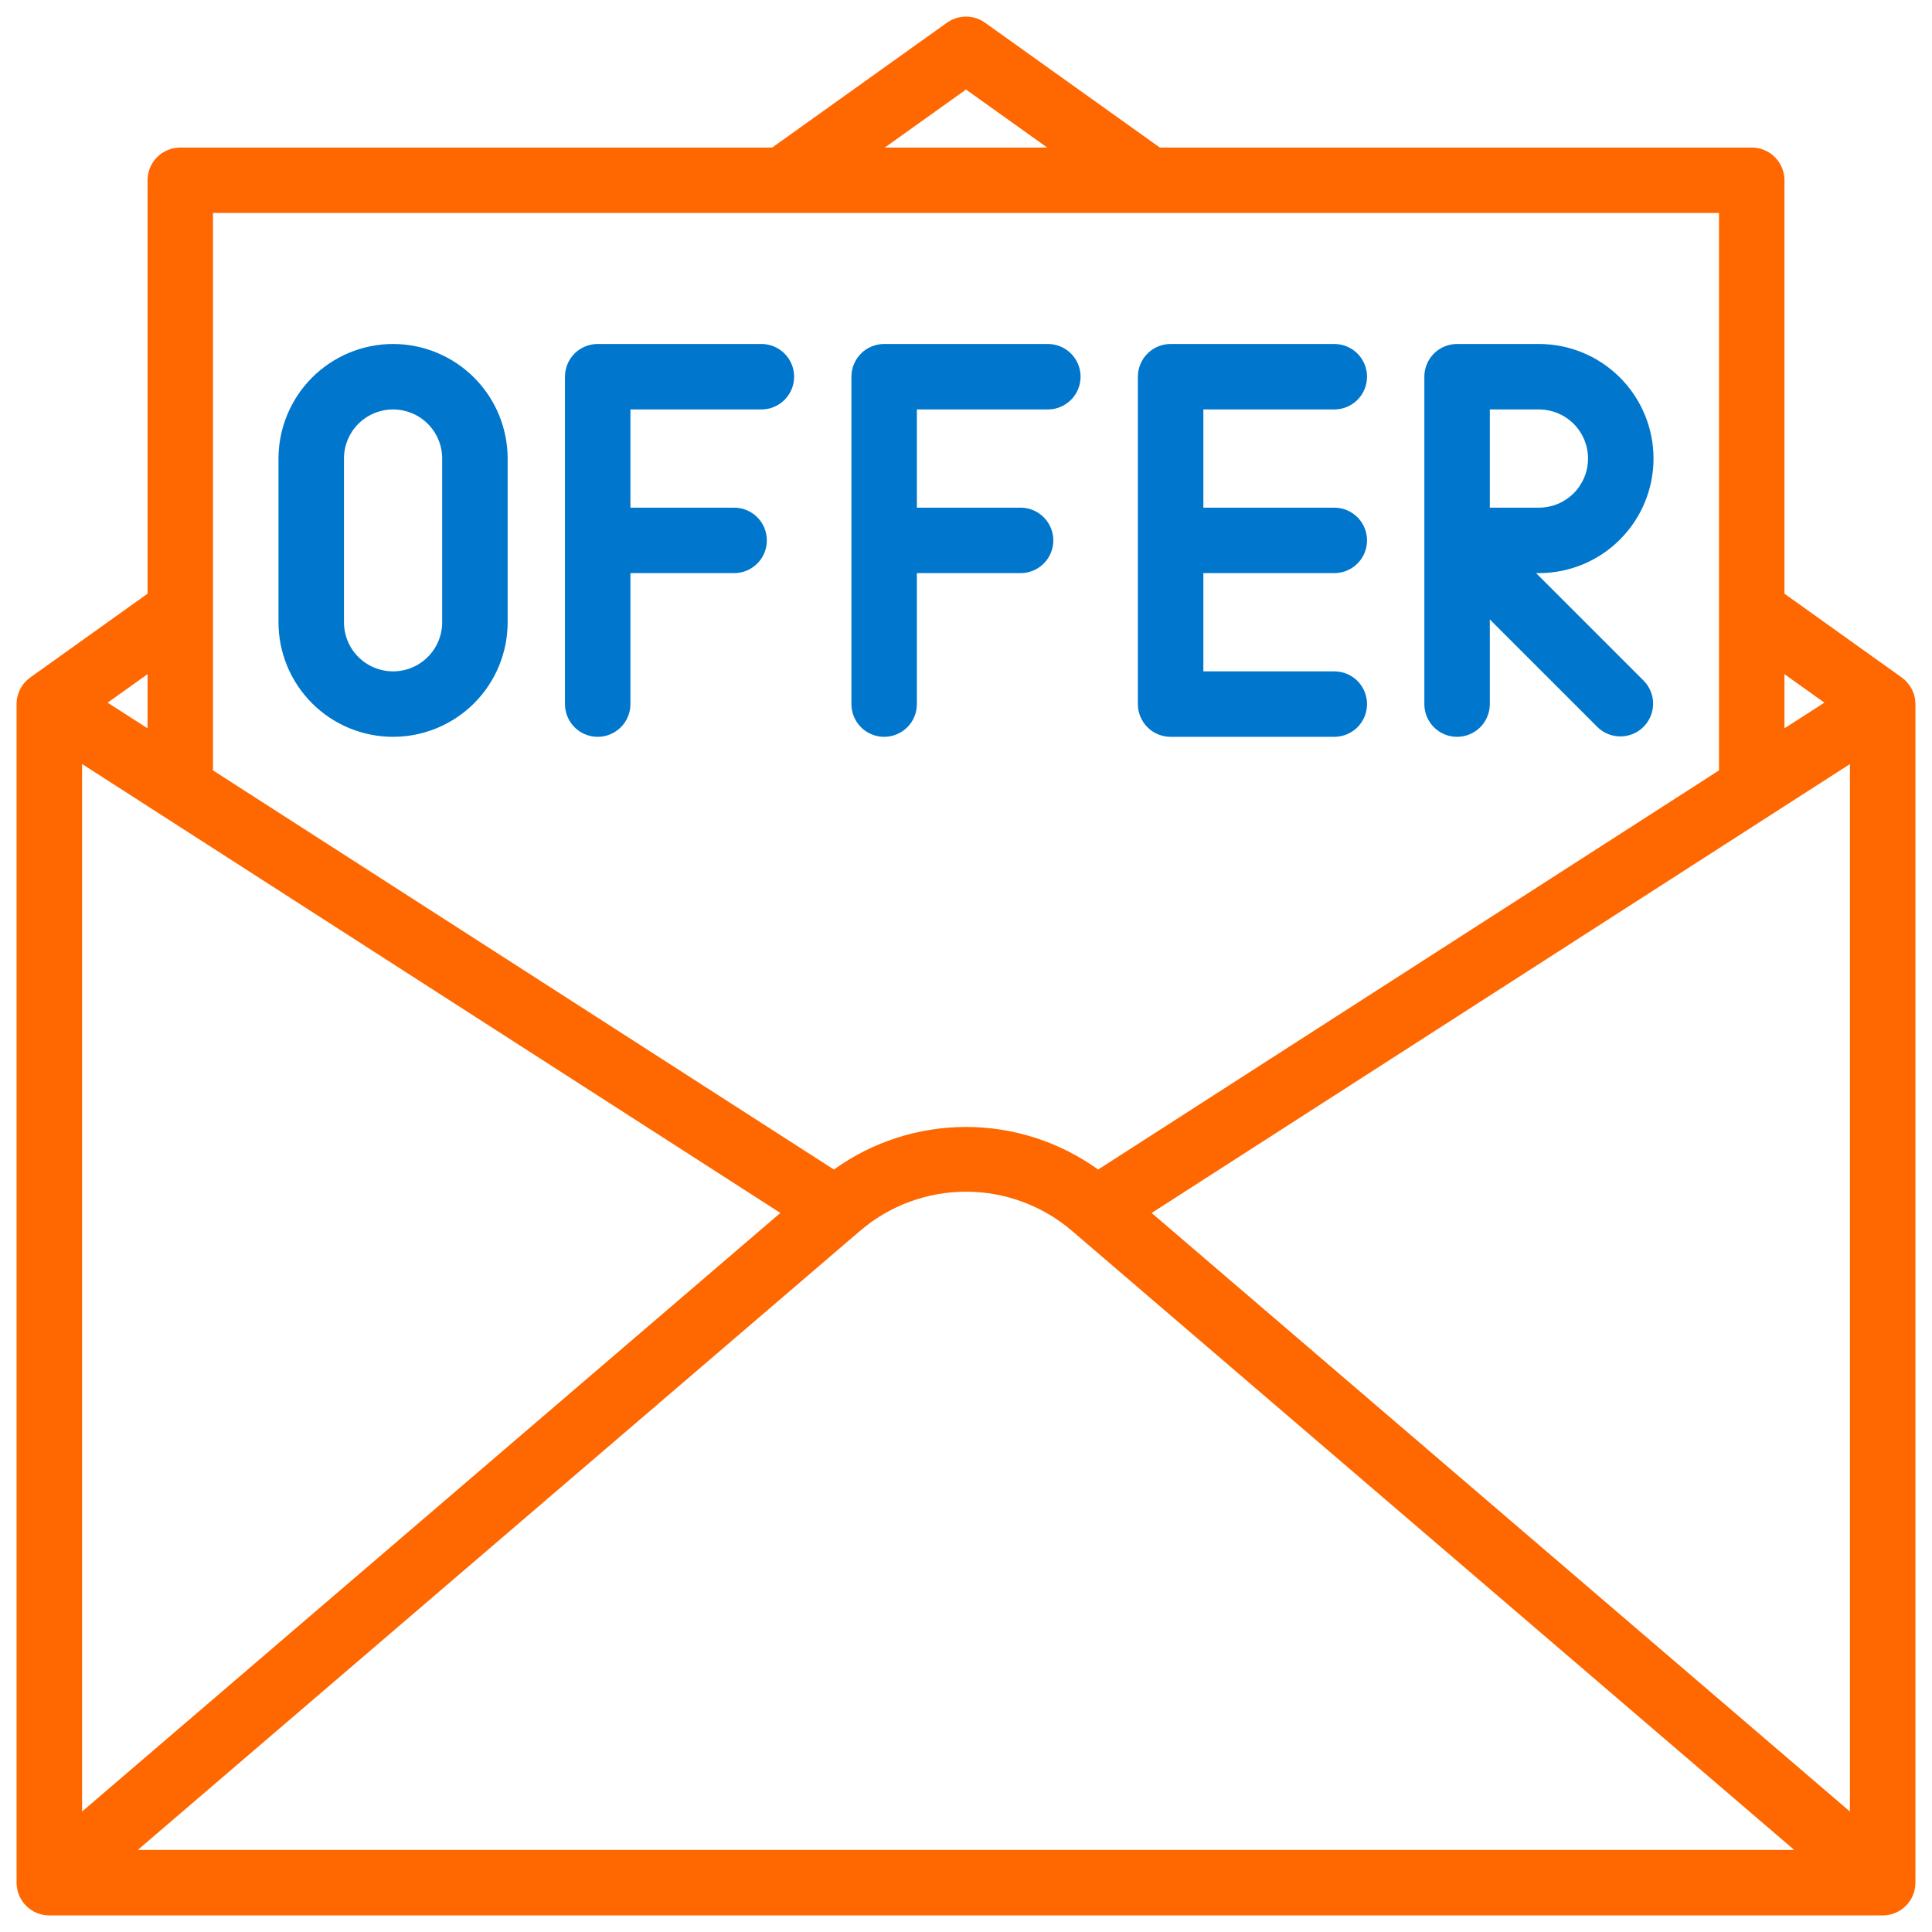
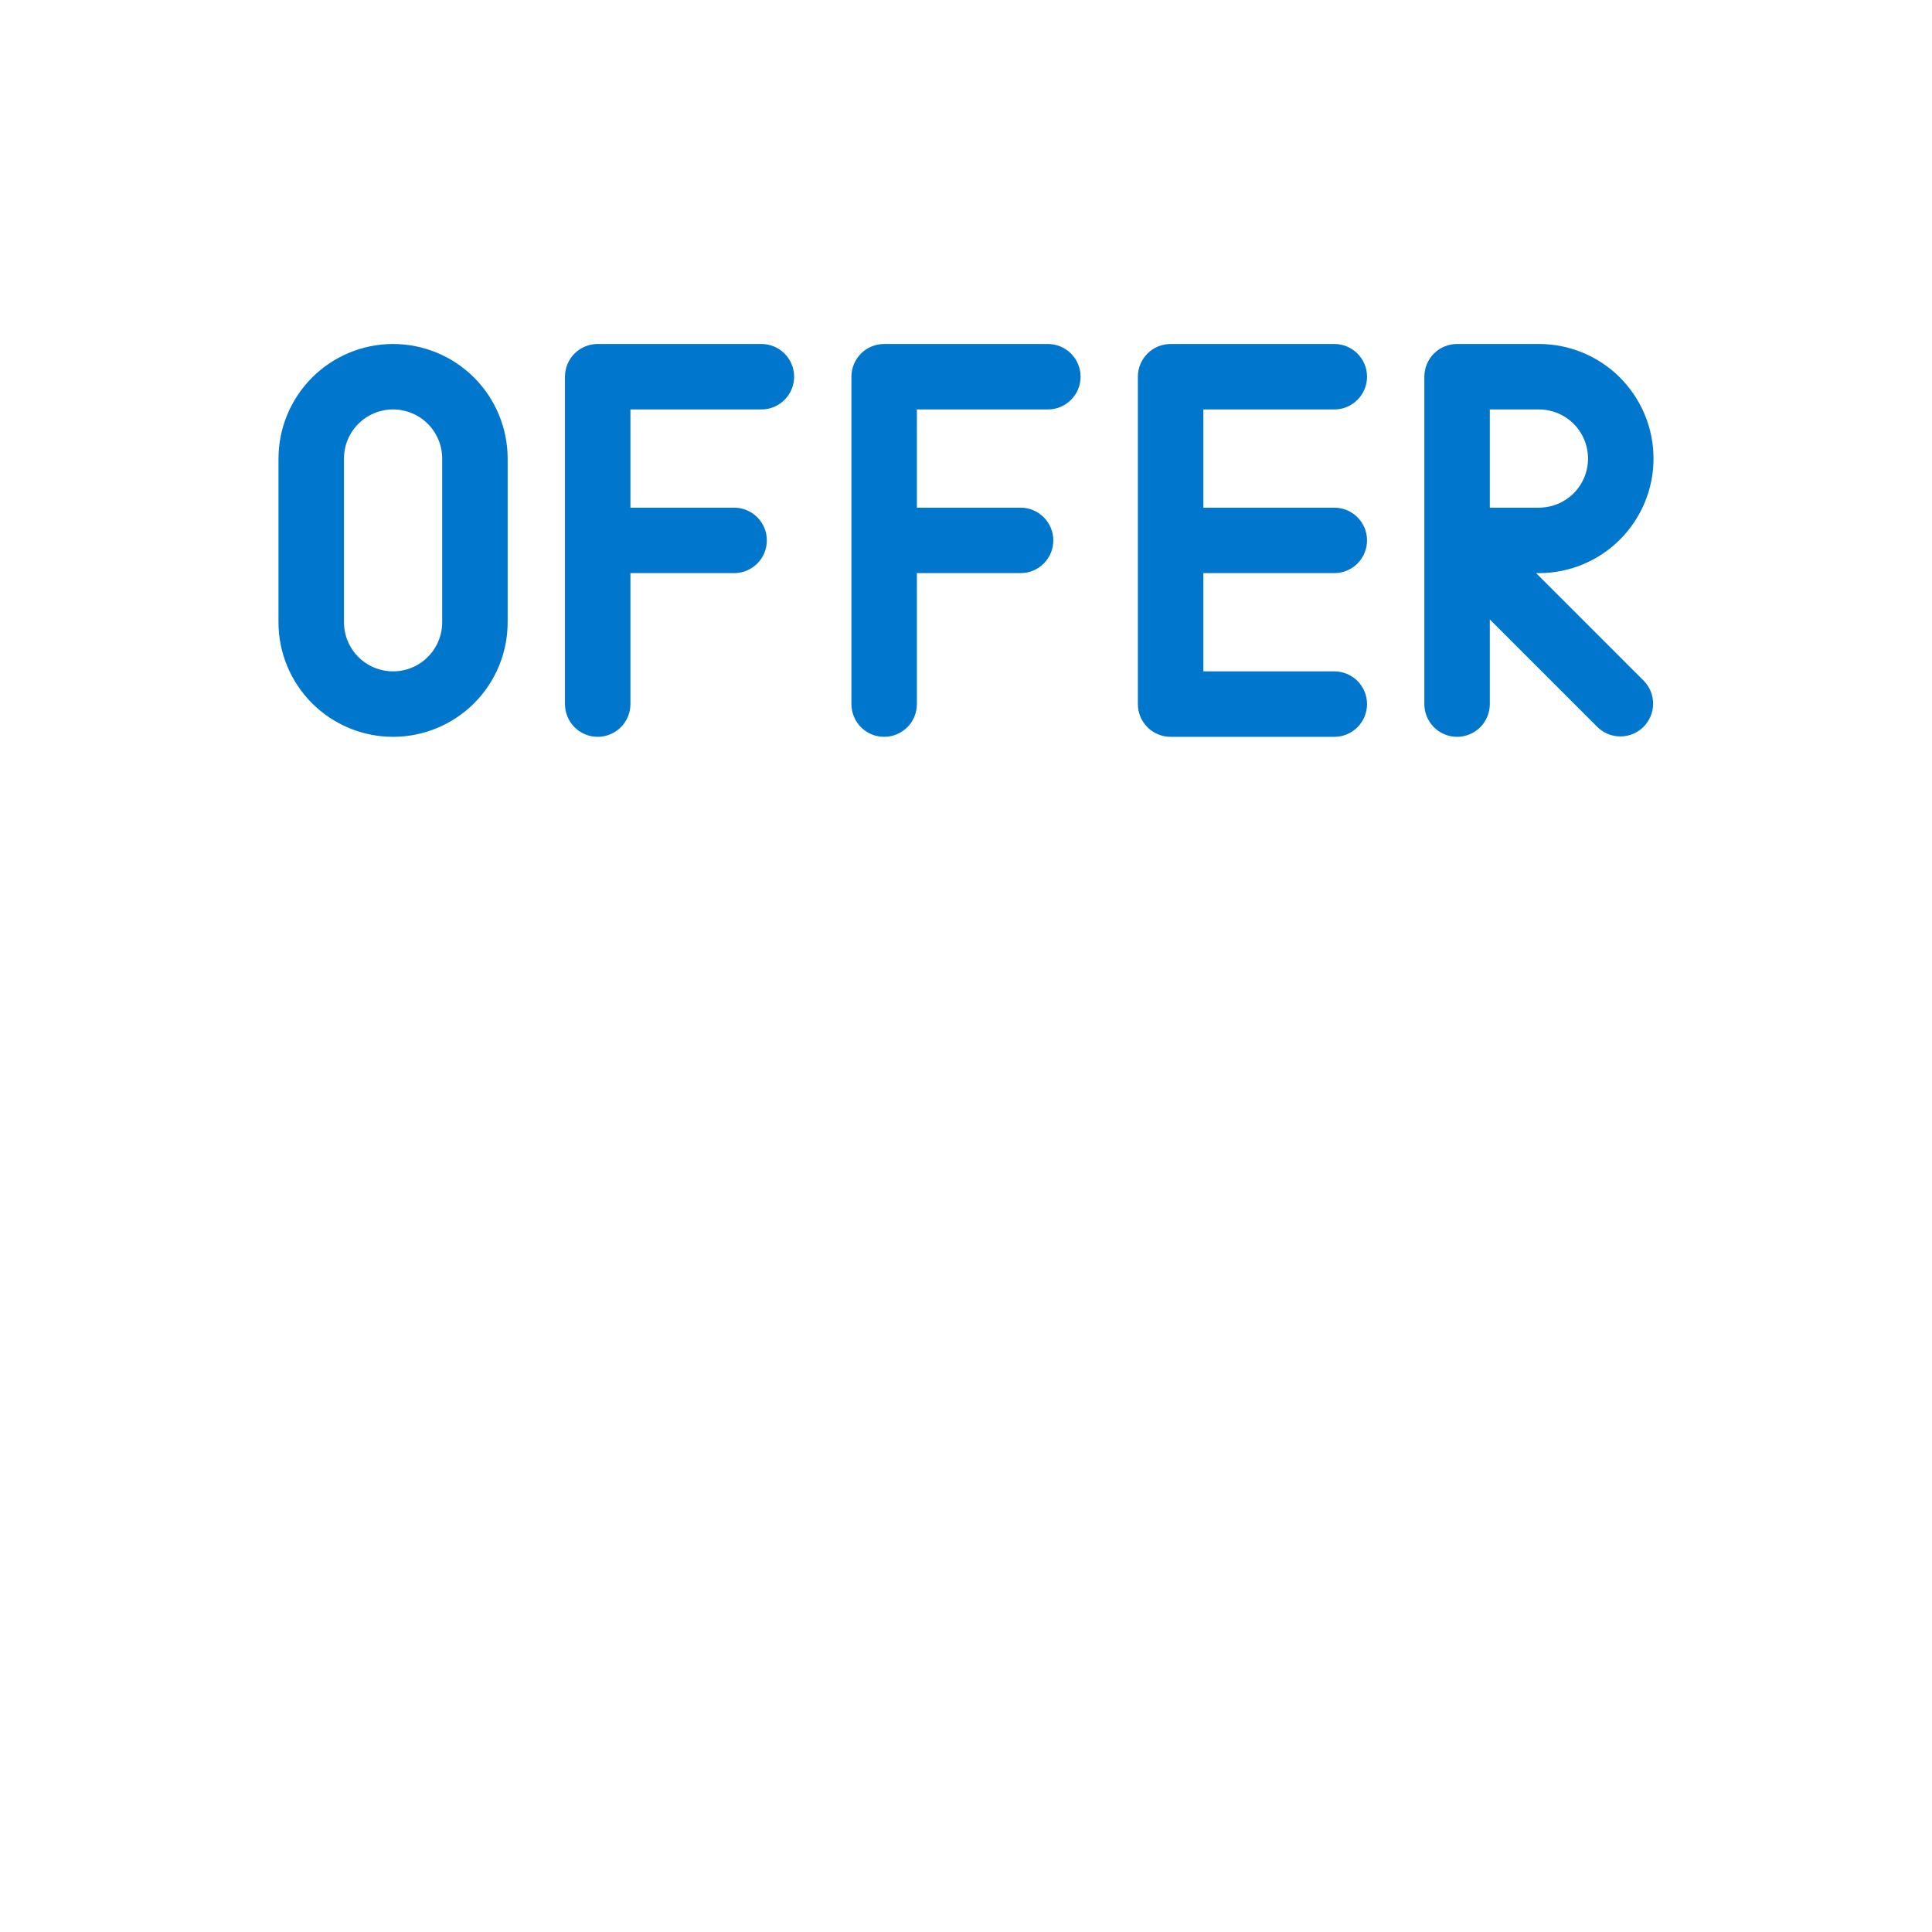
<svg xmlns="http://www.w3.org/2000/svg" width="71" height="71" viewBox="0 0 71 71" fill="none">
-   <path d="M69.886 24.896L65.578 21.818V6.625C65.578 6.306 65.451 6 65.226 5.774C65 5.549 64.694 5.422 64.375 5.422H42.623L36.199 0.834C35.995 0.689 35.751 0.61 35.5 0.61C35.249 0.61 35.005 0.689 34.801 0.834L28.378 5.422H6.625C6.306 5.422 6 5.549 5.774 5.774C5.549 6 5.422 6.306 5.422 6.625V21.818L1.113 24.896C0.958 25.007 0.83 25.154 0.743 25.324C0.655 25.495 0.609 25.683 0.609 25.875V69.188C0.609 69.507 0.736 69.813 0.962 70.038C1.187 70.264 1.493 70.391 1.812 70.391H69.188C69.507 70.391 69.813 70.264 70.038 70.038C70.264 69.813 70.391 69.507 70.391 69.188V25.875C70.391 25.683 70.345 25.495 70.257 25.324C70.169 25.154 70.042 25.007 69.886 24.896ZM65.578 24.775L67.045 25.822L65.578 26.765V24.775ZM35.5 3.291L38.484 5.422H32.516L35.5 3.291ZM7.828 7.828H63.172V28.312L40.356 42.98C38.941 41.963 37.243 41.415 35.501 41.415C33.758 41.415 32.06 41.963 30.645 42.98L7.828 28.312V7.828ZM5.422 24.775V26.765L3.955 25.823L5.422 24.775ZM3.016 28.077L28.678 44.575L3.016 66.573V28.077ZM5.063 67.984L31.586 45.251C32.674 44.311 34.063 43.794 35.501 43.794C36.938 43.794 38.328 44.311 39.415 45.251L65.937 67.984H5.063ZM67.984 66.573L42.322 44.576L67.984 28.079V66.573Z" fill="#FF6700" />
  <path d="M49.035 15.047C49.354 15.047 49.66 14.92 49.886 14.694C50.111 14.469 50.238 14.163 50.238 13.844C50.238 13.525 50.111 13.219 49.886 12.993C49.66 12.767 49.354 12.641 49.035 12.641H43.02C42.7 12.641 42.394 12.767 42.169 12.993C41.943 13.219 41.816 13.525 41.816 13.844V25.875C41.816 26.194 41.943 26.5 42.169 26.726C42.394 26.951 42.7 27.078 43.02 27.078H49.035C49.354 27.078 49.66 26.951 49.886 26.726C50.111 26.5 50.238 26.194 50.238 25.875C50.238 25.556 50.111 25.25 49.886 25.024C49.66 24.799 49.354 24.672 49.035 24.672H44.223V21.062H49.035C49.354 21.062 49.66 20.936 49.886 20.71C50.111 20.485 50.238 20.178 50.238 19.859C50.238 19.54 50.111 19.234 49.886 19.009C49.66 18.783 49.354 18.656 49.035 18.656H44.223V15.047H49.035ZM56.451 21.062H56.555C57.672 21.062 58.743 20.619 59.532 19.829C60.322 19.039 60.766 17.968 60.766 16.852C60.766 15.735 60.322 14.664 59.532 13.874C58.743 13.084 57.672 12.641 56.555 12.641H53.547C53.228 12.641 52.922 12.767 52.696 12.993C52.471 13.219 52.344 13.525 52.344 13.844V25.875C52.344 26.194 52.471 26.5 52.696 26.726C52.922 26.951 53.228 27.078 53.547 27.078C53.866 27.078 54.172 26.951 54.398 26.726C54.623 26.5 54.75 26.194 54.75 25.875V22.764L58.712 26.726C58.939 26.945 59.243 27.066 59.558 27.063C59.874 27.061 60.175 26.934 60.398 26.711C60.621 26.488 60.748 26.186 60.751 25.871C60.754 25.555 60.632 25.251 60.413 25.024L56.451 21.062ZM54.75 15.047H56.555C57.033 15.047 57.492 15.237 57.831 15.575C58.169 15.914 58.359 16.373 58.359 16.852C58.359 17.33 58.169 17.789 57.831 18.128C57.492 18.466 57.033 18.656 56.555 18.656H54.75V15.047ZM14.445 12.641C13.329 12.642 12.259 13.086 11.469 13.875C10.68 14.665 10.236 15.735 10.234 16.852V22.867C10.234 23.984 10.678 25.055 11.468 25.845C12.257 26.634 13.329 27.078 14.445 27.078C15.562 27.078 16.633 26.634 17.423 25.845C18.213 25.055 18.656 23.984 18.656 22.867V16.852C18.655 15.735 18.211 14.665 17.422 13.875C16.632 13.086 15.562 12.642 14.445 12.641ZM16.25 22.867C16.25 23.346 16.06 23.805 15.721 24.143C15.383 24.482 14.924 24.672 14.445 24.672C13.967 24.672 13.508 24.482 13.169 24.143C12.831 23.805 12.641 23.346 12.641 22.867V16.852C12.641 16.373 12.831 15.914 13.169 15.575C13.508 15.237 13.967 15.047 14.445 15.047C14.924 15.047 15.383 15.237 15.721 15.575C16.06 15.914 16.25 16.373 16.25 16.852V22.867ZM27.98 12.641H21.965C21.646 12.641 21.34 12.767 21.114 12.993C20.889 13.219 20.762 13.525 20.762 13.844V25.875C20.762 26.194 20.889 26.5 21.114 26.726C21.34 26.951 21.646 27.078 21.965 27.078C22.284 27.078 22.59 26.951 22.816 26.726C23.041 26.5 23.168 26.194 23.168 25.875V21.062H26.978C27.297 21.062 27.603 20.936 27.829 20.71C28.055 20.485 28.181 20.178 28.181 19.859C28.181 19.54 28.055 19.234 27.829 19.009C27.603 18.783 27.297 18.656 26.978 18.656H23.168V15.047H27.98C28.3 15.047 28.606 14.92 28.831 14.694C29.057 14.469 29.184 14.163 29.184 13.844C29.184 13.525 29.057 13.219 28.831 12.993C28.606 12.767 28.3 12.641 27.98 12.641ZM38.508 12.641H32.492C32.173 12.641 31.867 12.767 31.641 12.993C31.416 13.219 31.289 13.525 31.289 13.844V25.875C31.289 26.194 31.416 26.5 31.641 26.726C31.867 26.951 32.173 27.078 32.492 27.078C32.811 27.078 33.117 26.951 33.343 26.726C33.569 26.5 33.695 26.194 33.695 25.875V21.062H37.506C37.825 21.062 38.131 20.936 38.356 20.71C38.582 20.485 38.709 20.178 38.709 19.859C38.709 19.54 38.582 19.234 38.356 19.009C38.131 18.783 37.825 18.656 37.506 18.656H33.695V15.047H38.508C38.827 15.047 39.133 14.92 39.359 14.694C39.584 14.469 39.711 14.163 39.711 13.844C39.711 13.525 39.584 13.219 39.359 12.993C39.133 12.767 38.827 12.641 38.508 12.641Z" fill="#0077CC" />
</svg>